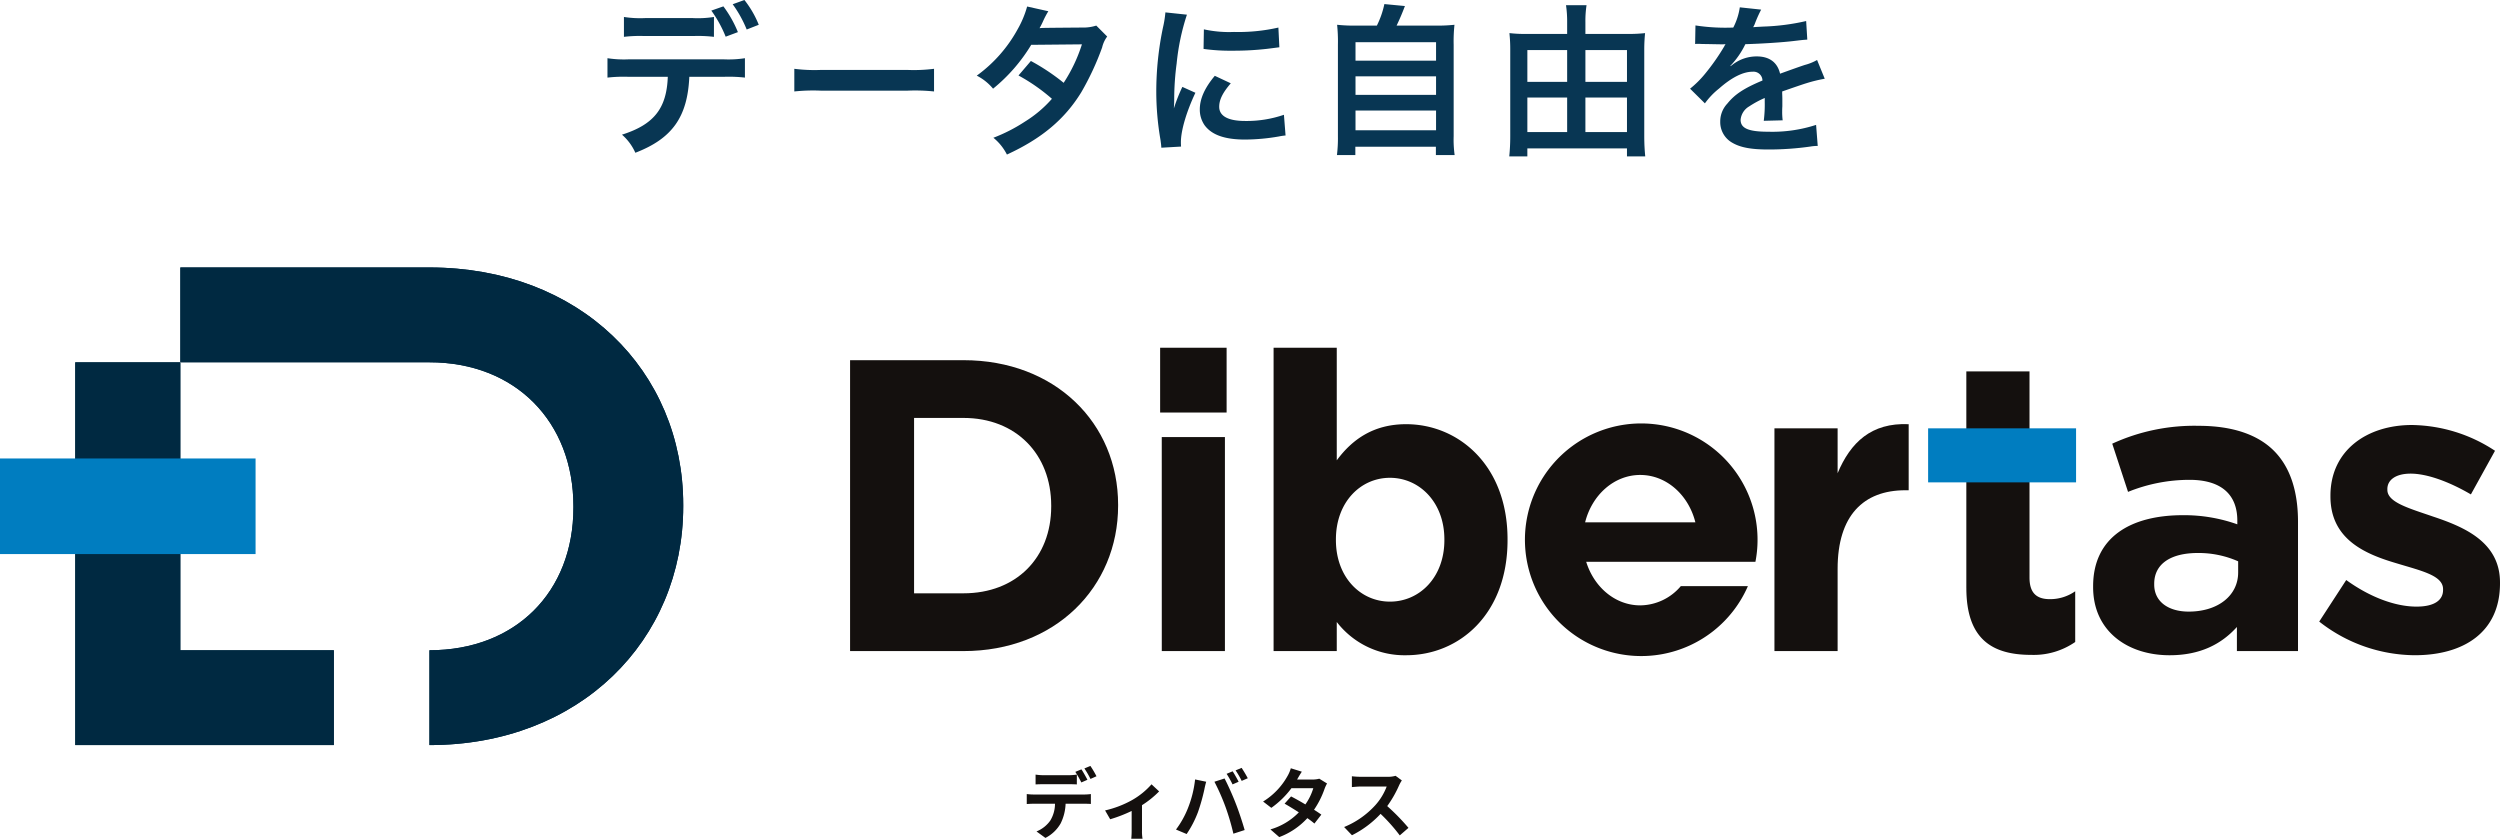
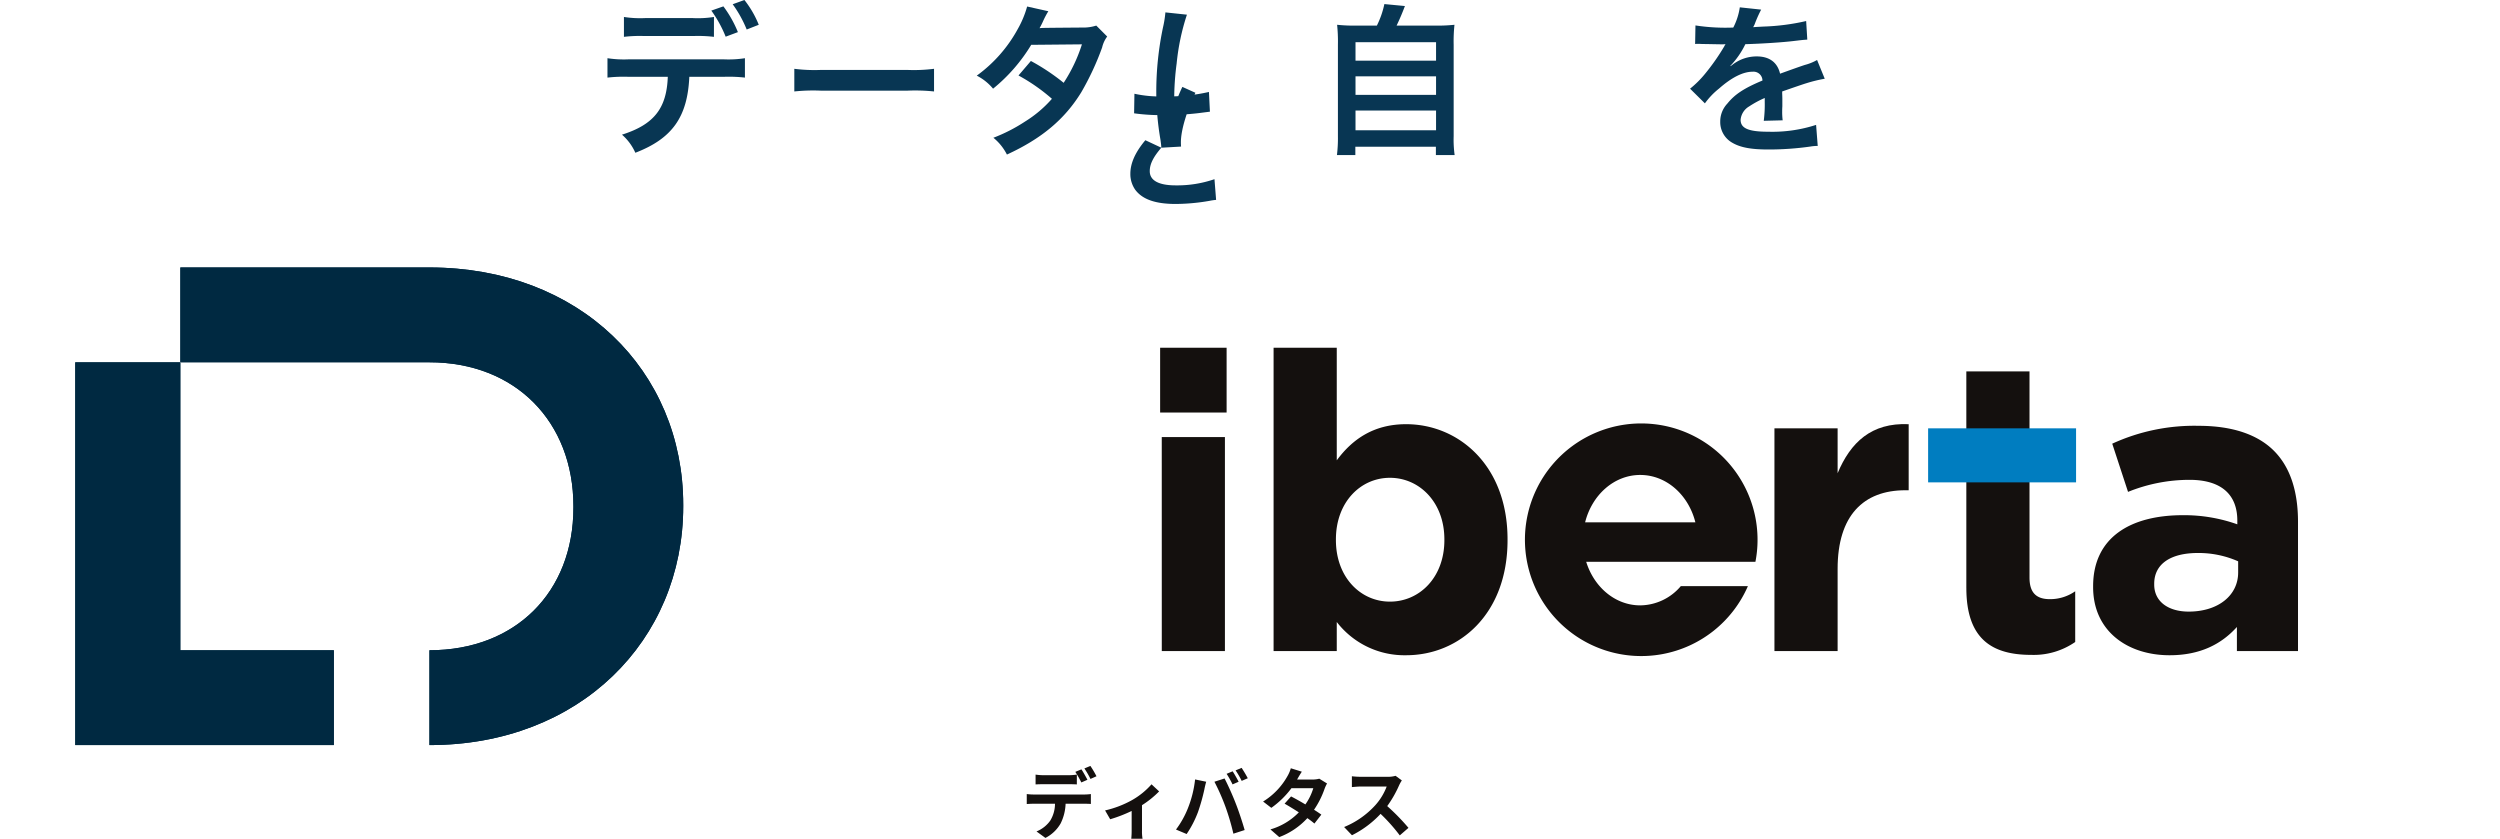
<svg xmlns="http://www.w3.org/2000/svg" width="460" height="154.33" viewBox="0 0 460 154.33">
  <g id="グループ_1636" data-name="グループ 1636" transform="translate(-270.403 -415.757)">
    <g id="データに自由を" style="isolation: isolate">
      <g id="グループ_1878" data-name="グループ 1878" style="isolation: isolate">
        <path id="パス_1051" data-name="パス 1051" d="M397.237,429.887c-.33,7.409-3.15,11.369-9.93,13.979a9.537,9.537,0,0,0-2.46-3.33c5.88-1.86,8.22-4.83,8.43-10.649h-7.29a26.4,26.4,0,0,0-3.81.149v-3.569a19.691,19.691,0,0,0,3.87.21H403.6a19.679,19.679,0,0,0,3.869-.21v3.569a26.393,26.393,0,0,0-3.81-.149Zm4.53-7.35a24.54,24.54,0,0,0-3.81-.15h-8.94a24.788,24.788,0,0,0-3.81.15v-3.66a19.245,19.245,0,0,0,3.87.21H397.9a18.9,18.9,0,0,0,3.871-.21Zm1.739-5.61a21.149,21.149,0,0,1,2.67,4.74l-2.25.84a22.157,22.157,0,0,0-2.639-4.8Zm4.29,4.26a21.791,21.791,0,0,0-2.58-4.65l2.16-.78a18.409,18.409,0,0,1,2.64,4.559Z" fill="#083653" />
        <path id="パス_1052" data-name="パス 1052" d="M416.557,428.416a29.344,29.344,0,0,0,4.86.21h15.989a29.344,29.344,0,0,0,4.86-.21v4.17a33.156,33.156,0,0,0-4.89-.149H421.447a33.156,33.156,0,0,0-4.89.149Z" fill="#083653" />
        <path id="パス_1053" data-name="パス 1053" d="M474.126,422.477a5.361,5.361,0,0,0-.929,2.009,50.321,50.321,0,0,1-3.84,8.25c-3.06,4.98-7.29,8.52-13.68,11.459a9.532,9.532,0,0,0-2.49-3.09,30.18,30.18,0,0,0,5.85-3,21.774,21.774,0,0,0,4.92-4.169,33.969,33.969,0,0,0-6.15-4.291l2.28-2.669a39.115,39.115,0,0,1,6.03,4.019,28.672,28.672,0,0,0,3.36-7.079l-9.33.09a31.034,31.034,0,0,1-7.02,8.069,9.522,9.522,0,0,0-3-2.4,25.8,25.8,0,0,0,7.53-8.55,18.307,18.307,0,0,0,1.74-4.17l3.9.87a15.813,15.813,0,0,0-.9,1.68,14.892,14.892,0,0,1-.72,1.439c.48-.059.48-.059,7.8-.119a7.906,7.906,0,0,0,2.64-.36Z" fill="#083653" />
-         <path id="パス_1054" data-name="パス 1054" d="M484.088,442.936c-.03-.54-.06-.72-.151-1.411a52.4,52.4,0,0,1-.779-8.968,57.594,57.594,0,0,1,1.23-11.73,19.453,19.453,0,0,0,.449-2.79l3.96.42a41.433,41.433,0,0,0-1.889,8.97,49.91,49.91,0,0,0-.45,6.63c0,.659-.03.9-.061,1.649a30.834,30.834,0,0,1,1.561-3.96l2.4,1.08c-1.649,3.48-2.67,6.96-2.67,9.09,0,.18,0,.42.03.81Zm12.779-11.85c-1.5,1.74-2.13,3.03-2.13,4.32,0,1.71,1.65,2.61,4.77,2.61a21.077,21.077,0,0,0,7.139-1.14l.3,3.81a9.99,9.99,0,0,0-1.229.18,37.012,37.012,0,0,1-6.21.57c-3.72,0-6.12-.84-7.44-2.61a5.032,5.032,0,0,1-.9-2.94c0-1.949.9-3.96,2.76-6.18Zm-4.95-9.93a21.576,21.576,0,0,0,5.55.481,33.088,33.088,0,0,0,8.16-.81l.18,3.63c-.241.029-.691.09-2.13.27a53.732,53.732,0,0,1-6.42.36,35.611,35.611,0,0,1-5.4-.33Z" fill="#083653" />
+         <path id="パス_1054" data-name="パス 1054" d="M484.088,442.936c-.03-.54-.06-.72-.151-1.411a52.4,52.4,0,0,1-.779-8.968,57.594,57.594,0,0,1,1.23-11.73,19.453,19.453,0,0,0,.449-2.79l3.96.42a41.433,41.433,0,0,0-1.889,8.97,49.91,49.91,0,0,0-.45,6.63c0,.659-.03.9-.061,1.649a30.834,30.834,0,0,1,1.561-3.96l2.4,1.08c-1.649,3.48-2.67,6.96-2.67,9.09,0,.18,0,.42.03.81Zc-1.5,1.74-2.13,3.03-2.13,4.32,0,1.71,1.65,2.61,4.77,2.61a21.077,21.077,0,0,0,7.139-1.14l.3,3.81a9.99,9.99,0,0,0-1.229.18,37.012,37.012,0,0,1-6.21.57c-3.72,0-6.12-.84-7.44-2.61a5.032,5.032,0,0,1-.9-2.94c0-1.949.9-3.96,2.76-6.18Zm-4.95-9.93a21.576,21.576,0,0,0,5.55.481,33.088,33.088,0,0,0,8.16-.81l.18,3.63c-.241.029-.691.09-2.13.27a53.732,53.732,0,0,1-6.42.36,35.611,35.611,0,0,1-5.4-.33Z" fill="#083653" />
        <path id="パス_1055" data-name="パス 1055" d="M523.747,420.467a16.378,16.378,0,0,0,1.38-3.96l3.78.36c-.54,1.44-.99,2.46-1.53,3.6h6.96a30.5,30.5,0,0,0,3.689-.151,28.76,28.76,0,0,0-.149,3.691v16.8a20.425,20.425,0,0,0,.18,3.48h-3.451v-1.53H519.787v1.53H516.4a25.633,25.633,0,0,0,.18-3.48v-16.8a29.638,29.638,0,0,0-.149-3.691,29.687,29.687,0,0,0,3.66.151Zm-3.93,6.449h14.82v-3.39h-14.82Zm0,6.3h14.82V429.8h-14.82Zm0,6.51h14.82V436.1h-14.82Z" fill="#083653" />
-         <path id="パス_1056" data-name="パス 1056" d="M569.707,422a27.236,27.236,0,0,0,3.39-.15c-.09.96-.15,1.86-.15,3.03v15.959c0,1.2.06,2.46.18,3.689h-3.36v-1.469h-18.33v1.469h-3.33a36.457,36.457,0,0,0,.181-3.719V424.727c0-1.05-.06-1.92-.15-2.88a23.856,23.856,0,0,0,3.24.15h7.38v-2.19a20.132,20.132,0,0,0-.21-3.09h3.779a19.132,19.132,0,0,0-.21,3.12V422Zm-18.27,2.97v5.849h7.321v-5.849Zm0,8.729v6.36h7.321V433.7Zm18.33-2.88v-5.849h-7.65v5.849Zm0,9.24V433.7h-7.65v6.36Z" fill="#083653" />
        <path id="パス_1057" data-name="パス 1057" d="M582.368,420.437a36.249,36.249,0,0,0,6.959.39,11.858,11.858,0,0,0,1.2-3.721l3.93.421a22.857,22.857,0,0,0-1.2,2.7c-.151.33-.21.419-.271.54.241-.031.241-.031,1.89-.121a40.546,40.546,0,0,0,7.86-1.019l.21,3.42c-.84.059-.84.059-2.37.24-2.189.27-6,.51-9.029.6a15.5,15.5,0,0,1-2.76,3.989l.029.061c.21-.151.21-.151.6-.451a7.246,7.246,0,0,1,4.229-1.349c2.34,0,3.81,1.109,4.29,3.179q3.465-1.259,4.59-1.62a9.346,9.346,0,0,0,2.22-.9l1.41,3.449a26.344,26.344,0,0,0-3.33.811q-.63.18-4.5,1.529v.33c.03.78.03.78.03,1.2v1.2c-.03.51-.03.78-.03.99a12.318,12.318,0,0,0,.09,1.59l-3.48.09a23.611,23.611,0,0,0,.18-3.48v-.72a18.313,18.313,0,0,0-2.88,1.56,3.158,3.158,0,0,0-1.559,2.46c0,1.56,1.439,2.19,5.069,2.19a26.061,26.061,0,0,0,8.82-1.26l.3,3.869a8.856,8.856,0,0,0-1.38.121,54.411,54.411,0,0,1-7.679.54c-3.18,0-5.161-.36-6.691-1.26a4.349,4.349,0,0,1-2.189-3.87,4.777,4.777,0,0,1,1.32-3.329c1.35-1.681,3.06-2.821,6.449-4.231a1.647,1.647,0,0,0-1.83-1.62c-1.739,0-3.84,1.05-6.149,3.09a13.552,13.552,0,0,0-2.611,2.73l-2.729-2.7a18.275,18.275,0,0,0,2.7-2.67,39.666,39.666,0,0,0,3.6-5.13,1.442,1.442,0,0,1,.24-.389c-.12,0-.511.03-.511.03-.479,0-3.119-.061-3.779-.061-.57-.03-.57-.03-.84-.03a3.315,3.315,0,0,0-.48.03Z" fill="#083653" />
      </g>
    </g>
    <g id="ディバタス" style="isolation: isolate">
      <g id="グループ_1879" data-name="グループ 1879" style="isolation: isolate">
        <path id="パス_1058" data-name="パス 1058" d="M469.85,561.949a10.4,10.4,0,0,0,1.274-.085v1.822c-.35-.029-.882-.042-1.274-.042h-3.376a8.865,8.865,0,0,1-.9,3.6,6.718,6.718,0,0,1-2.815,2.69l-1.639-1.191a5.722,5.722,0,0,0,2.535-2,6.021,6.021,0,0,0,.869-3.1h-3.853c-.4,0-.952.028-1.344.056v-1.836a10.474,10.474,0,0,0,1.344.085Zm-7.4-1.9c-.477,0-1.079.014-1.5.042v-1.808a10.337,10.337,0,0,0,1.5.113h4.58a10.853,10.853,0,0,0,1.513-.113v1.808c-.476-.028-1.023-.042-1.513-.042Zm6.919-.322a19.265,19.265,0,0,0-1.106-1.948l1.12-.461c.35.517.841,1.4,1.107,1.918Zm1.681-.645a16.508,16.508,0,0,0-1.12-1.932l1.106-.463a18.654,18.654,0,0,1,1.121,1.9Z" fill="#14100e" />
        <path id="パス_1059" data-name="パス 1059" d="M483.682,561.374a17.526,17.526,0,0,1-3.152,2.536v4.664a7.807,7.807,0,0,0,.1,1.513h-2.073a14.656,14.656,0,0,0,.07-1.513v-3.6a26.281,26.281,0,0,1-3.95,1.526l-.939-1.625a18.684,18.684,0,0,0,4.945-1.891,13.93,13.93,0,0,0,3.6-2.914Z" fill="#14100e" />
        <path id="パス_1060" data-name="パス 1060" d="M490.3,559.175l2.046.421c-.127.406-.281,1.092-.337,1.4a35.036,35.036,0,0,1-1.19,4.217,19.341,19.341,0,0,1-2.073,4.006l-1.961-.826a16.932,16.932,0,0,0,2.185-3.9A20.184,20.184,0,0,0,490.3,559.175Zm3.558.421,1.863-.6c.575,1.078,1.541,3.236,2.059,4.6.505,1.261,1.247,3.5,1.639,4.889l-2.073.671a43.294,43.294,0,0,0-1.456-4.944A39.169,39.169,0,0,0,493.857,559.6Zm4.455,0-1.121.49a17.734,17.734,0,0,0-1.092-1.947l1.106-.462C497.555,558.194,498.045,559.077,498.312,559.6Zm1.681-.645-1.121.49a14.713,14.713,0,0,0-1.121-1.932l1.107-.463A21.935,21.935,0,0,1,499.993,558.951Z" fill="#14100e" />
        <path id="パス_1061" data-name="パス 1061" d="M514.58,559.918a6.591,6.591,0,0,0-.462.994,16.129,16.129,0,0,1-1.933,3.838c.518.322.995.645,1.344.9l-1.274,1.64a15.834,15.834,0,0,0-1.3-.995,13.374,13.374,0,0,1-5.169,3.488l-1.624-1.415a11.861,11.861,0,0,0,5.225-3.137c-.953-.617-1.9-1.191-2.62-1.6l1.191-1.331c.742.378,1.694.91,2.633,1.471a10.211,10.211,0,0,0,1.457-2.984h-4.021a16.467,16.467,0,0,1-3.7,3.614l-1.513-1.163a12.81,12.81,0,0,0,4.468-4.65,6.2,6.2,0,0,0,.631-1.471l2.03.63c-.336.49-.7,1.135-.868,1.429l-.013.014h2.871a4.439,4.439,0,0,0,1.218-.154Z" fill="#14100e" />
        <path id="パス_1062" data-name="パス 1062" d="M528.342,559.357a6.53,6.53,0,0,0-.49.869,20.643,20.643,0,0,1-2.2,3.852,39.309,39.309,0,0,1,3.909,4.006l-1.6,1.387a31.972,31.972,0,0,0-3.53-3.964,18.459,18.459,0,0,1-5.267,3.935l-1.443-1.512a15.877,15.877,0,0,0,5.743-4.02,10.863,10.863,0,0,0,2.088-3.432h-4.749c-.588,0-1.359.084-1.654.1v-1.989a15.688,15.688,0,0,0,1.654.1h4.93a5.056,5.056,0,0,0,1.457-.182Z" fill="#14100e" />
      </g>
    </g>
    <g id="グループ_1289" data-name="グループ 1289">
      <g id="グループ_1284" data-name="グループ 1284">
-         <path id="パス_749" data-name="パス 749" d="M426.817,482.031h20.874c16.823,0,28.445,11.544,28.445,26.609v.153c0,15.063-11.622,26.763-28.445,26.763H426.817Zm11.775,10.627v32.269h9.1c9.635,0,16.134-6.5,16.134-15.982v-.153c0-9.48-6.5-16.134-16.134-16.134Z" fill="#14100e" />
        <path id="パス_750" data-name="パス 750" d="M483.867,479.737H496.1v11.929H483.867Zm.3,16.441h11.622v39.377H484.172Z" fill="#14100e" />
        <path id="パス_751" data-name="パス 751" d="M516.367,530.2v5.353H504.743V479.737h11.624v20.721c2.828-3.824,6.728-6.65,12.77-6.65,9.557,0,18.654,7.491,18.654,21.181v.151c0,13.688-8.945,21.181-18.654,21.181a15.722,15.722,0,0,1-12.77-6.118m19.8-15.063v-.151c0-6.807-4.587-11.317-10.016-11.317s-9.94,4.51-9.94,11.317v.151c0,6.807,4.512,11.317,9.94,11.317s10.018-4.438,10.018-11.318" fill="#14100e" />
        <path id="パス_752" data-name="パス 752" d="M596.9,494.571h11.624v8.258c2.371-5.659,6.2-9.328,13.075-9.021v12.156h-.612c-7.722,0-12.463,4.663-12.463,14.451v15.141H596.9Z" fill="#14100e" />
        <path id="パス_753" data-name="パス 753" d="M655.537,523.78v-.153c0-8.946,6.807-13.075,16.518-13.075a29.182,29.182,0,0,1,10.016,1.682v-.687c0-4.819-2.985-7.5-8.794-7.5a30.186,30.186,0,0,0-11.315,2.216l-2.907-8.868a36.178,36.178,0,0,1,15.906-3.288c6.345,0,10.934,1.682,13.839,4.589,3.059,3.059,4.436,7.568,4.436,13.075v23.78H681.993v-4.43c-2.828,3.134-6.728,5.2-12.385,5.2-7.724,0-14.071-4.432-14.071-12.54m26.687-2.676v-2.066a18.016,18.016,0,0,0-7.417-1.531c-4.97,0-8.029,1.989-8.029,5.66v.151c0,3.137,2.6,4.972,6.345,4.972,5.43,0,9.1-2.983,9.1-7.188" fill="#14100e" />
-         <path id="パス_754" data-name="パス 754" d="M697.139,530.128l4.97-7.646c4.436,3.212,9.1,4.892,12.923,4.892,3.362,0,4.894-1.223,4.894-3.057v-.155c0-2.523-3.976-3.362-8.489-4.739-5.735-1.682-12.233-4.358-12.233-12.311v-.154c0-8.334,6.729-13,14.986-13a28.375,28.375,0,0,1,15.293,4.743l-4.436,8.027c-4.051-2.371-8.107-3.822-11.086-3.822-2.83,0-4.283,1.223-4.283,2.827v.154c0,2.294,3.9,3.364,8.334,4.894,5.735,1.913,12.391,4.665,12.391,12.156v.154c0,9.1-6.808,13.228-15.677,13.228a28.708,28.708,0,0,1-17.588-6.193" fill="#14100e" />
        <path id="パス_755" data-name="パス 755" d="M579.669,523.61a9.9,9.9,0,0,1-7.459,3.535c-4.6,0-8.5-3.35-9.947-8.018H593.4a20.926,20.926,0,0,0,.391-3.98,21.4,21.4,0,1,0-1.777,8.463Zm-7.459-20.461c4.825,0,8.886,3.688,10.143,8.716H562.065c1.257-5.028,5.319-8.716,10.146-8.716" fill="#14100e" />
        <path id="パス_756" data-name="パス 756" d="M632.208,523.933V484.1h11.624v37.926c0,2.678,1.146,3.976,3.746,3.976a8.025,8.025,0,0,0,4.663-1.453v9.334a13.408,13.408,0,0,1-8.1,2.371c-7.112,0-11.929-2.83-11.929-12.311" fill="#14100e" />
        <rect id="長方形_1143" data-name="長方形 1143" width="27.223" height="9.942" transform="translate(625.177 494.571)" fill="#007dc0" />
      </g>
      <g id="グループ_1288" data-name="グループ 1288">
        <g id="グループ_1287" data-name="グループ 1287">
          <g id="グループ_1285" data-name="グループ 1285">
            <path id="パス_757" data-name="パス 757" d="M284.25,552.854h47.58V535.4H303.585V482.42H284.25Z" fill="#002b43" />
            <path id="パス_758" data-name="パス 758" d="M349.42,464.969H303.59v17.45h45.83c15.818,0,26.49,10.925,26.49,26.491v.252c0,15.57-10.672,26.24-26.49,26.24v17.451c27.62,0,46.7-19.21,46.7-43.944v-.247c0-24.736-19.084-43.693-46.7-43.693" fill="#002b43" />
          </g>
          <g id="グループ_1286" data-name="グループ 1286">
            <path id="パス_759" data-name="パス 759" d="M284.25,552.854h47.58V535.4H303.585V482.42H284.25Z" fill="#002941" />
            <path id="パス_760" data-name="パス 760" d="M349.42,464.969H303.59v17.45h45.83c15.818,0,26.49,10.925,26.49,26.491v.252c0,15.57-10.672,26.24-26.49,26.24v17.451c27.62,0,46.7-19.21,46.7-43.944v-.247c0-24.736-19.084-43.693-46.7-43.693" fill="#002941" />
          </g>
        </g>
-         <rect id="長方形_1144" data-name="長方形 1144" width="47.025" height="17.59" transform="translate(270.403 500.116)" fill="#007dc0" />
      </g>
    </g>
  </g>
</svg>